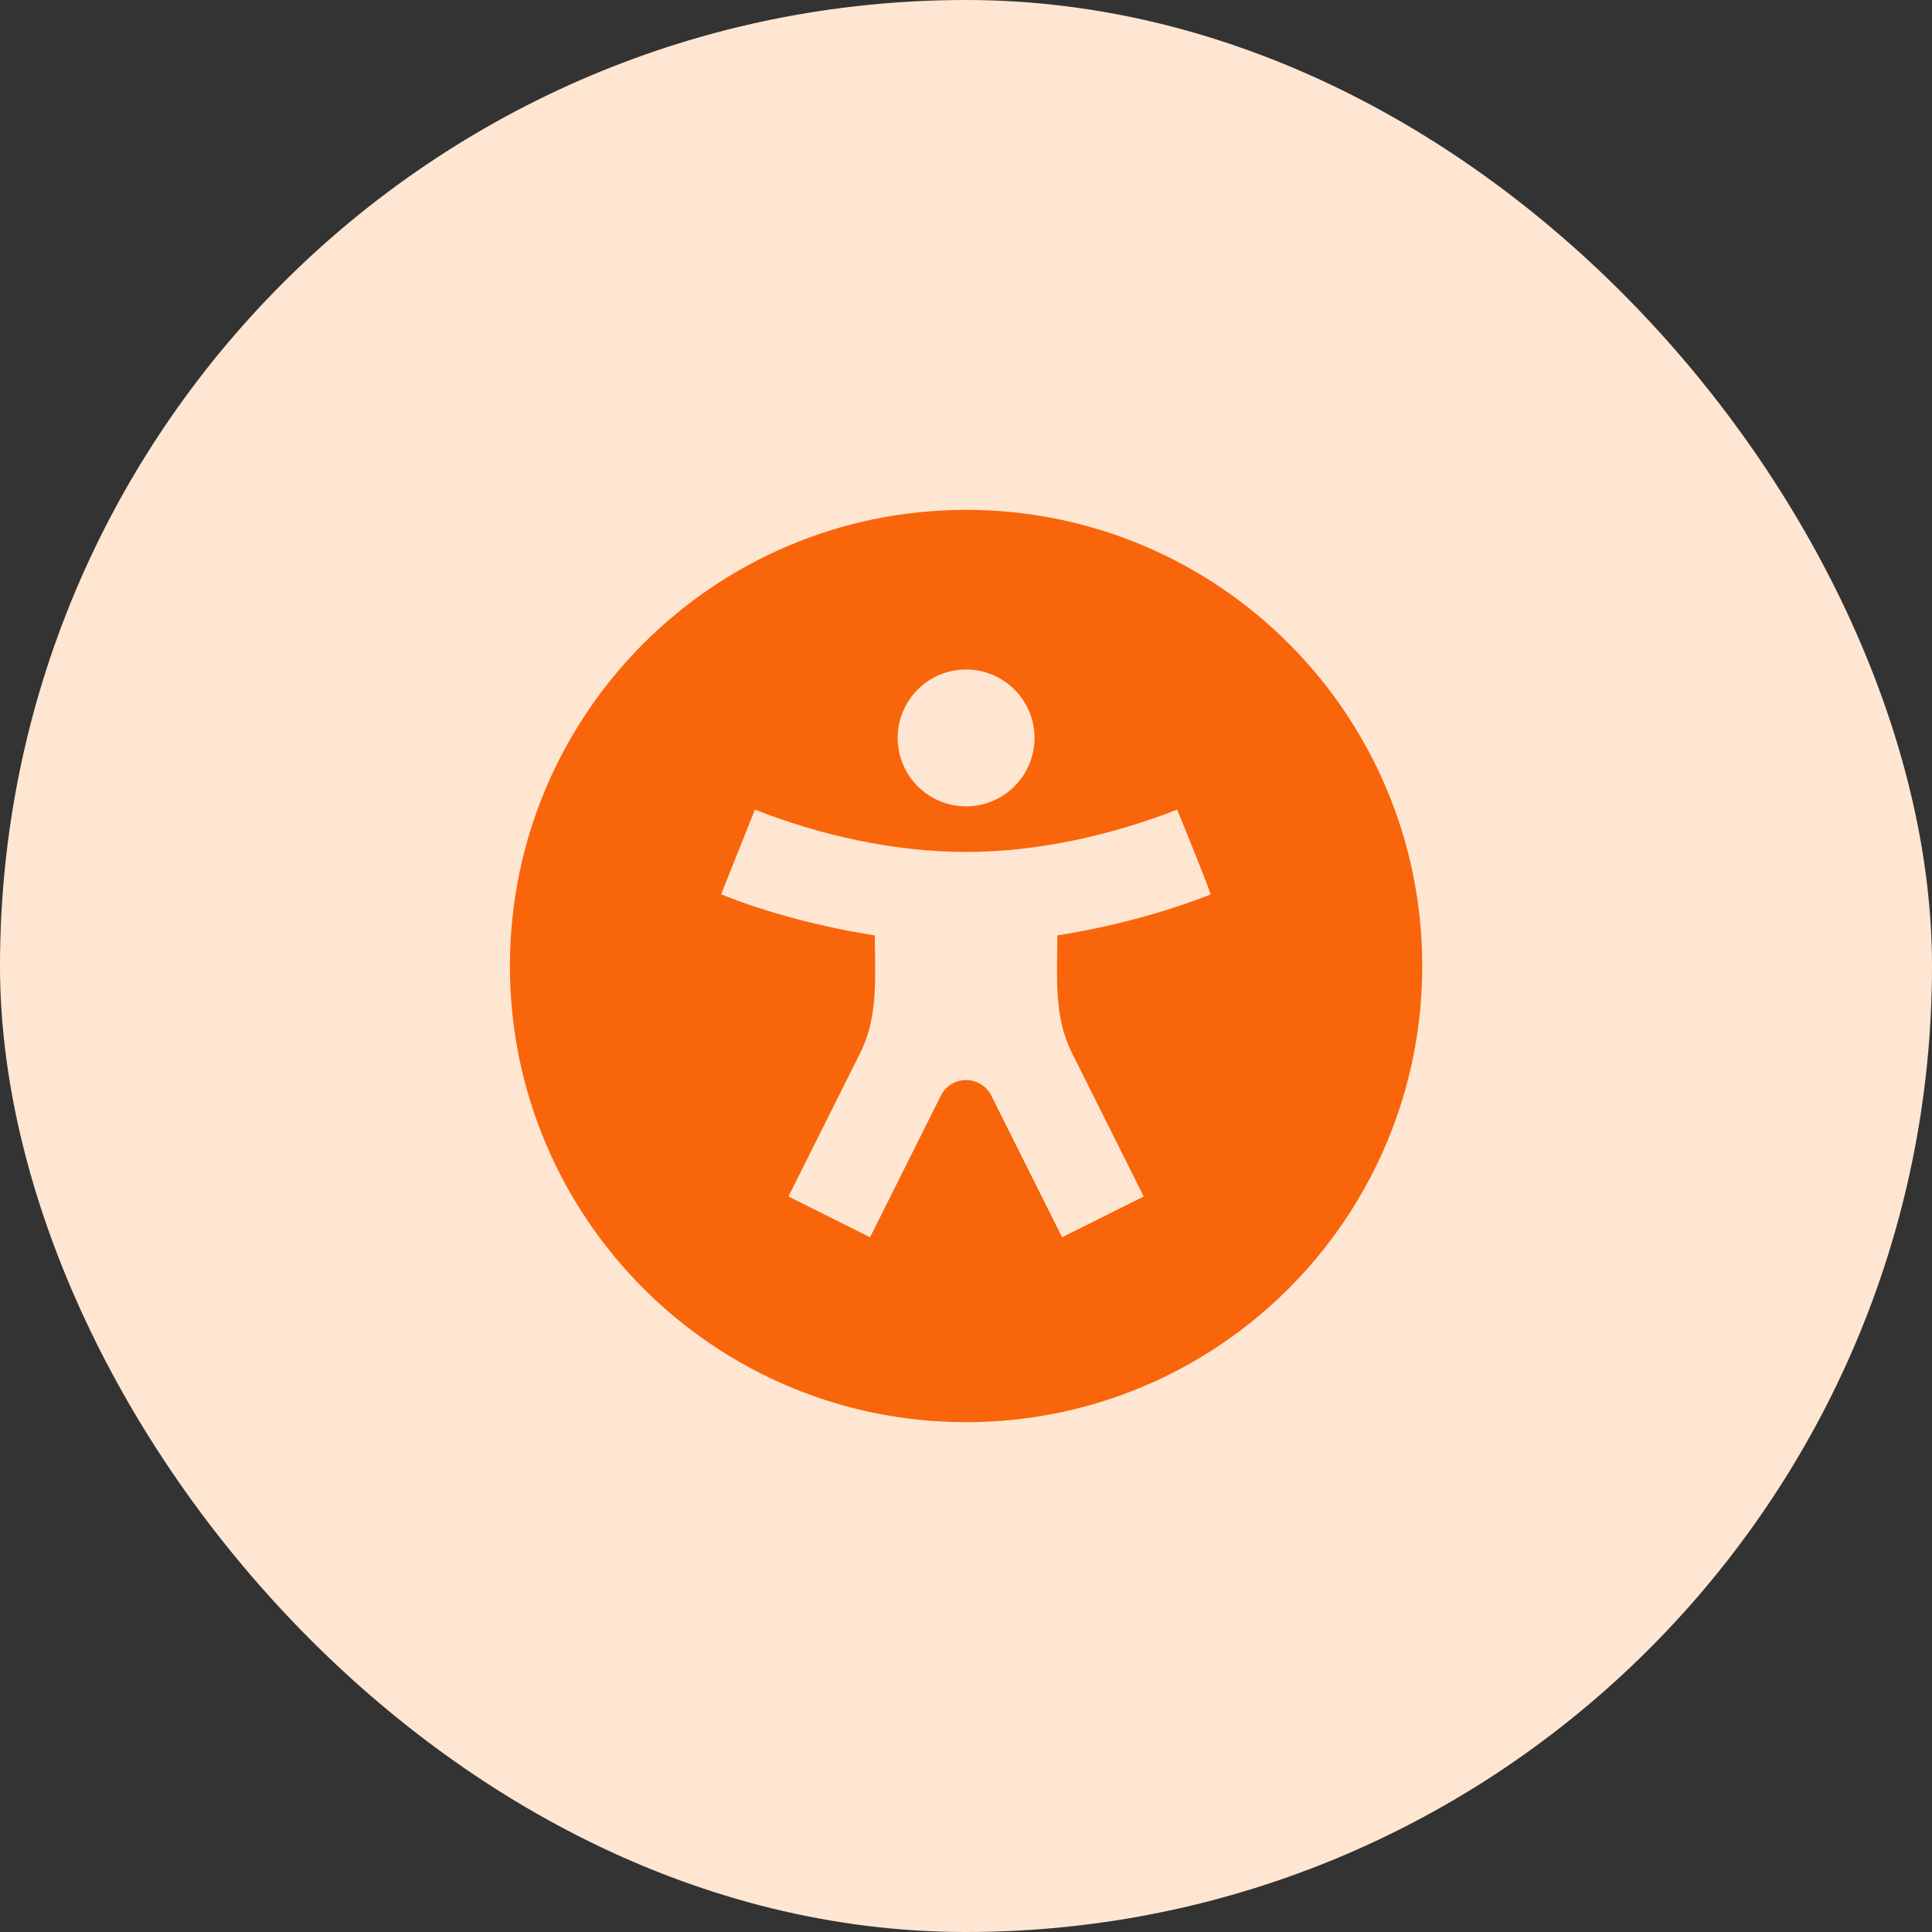
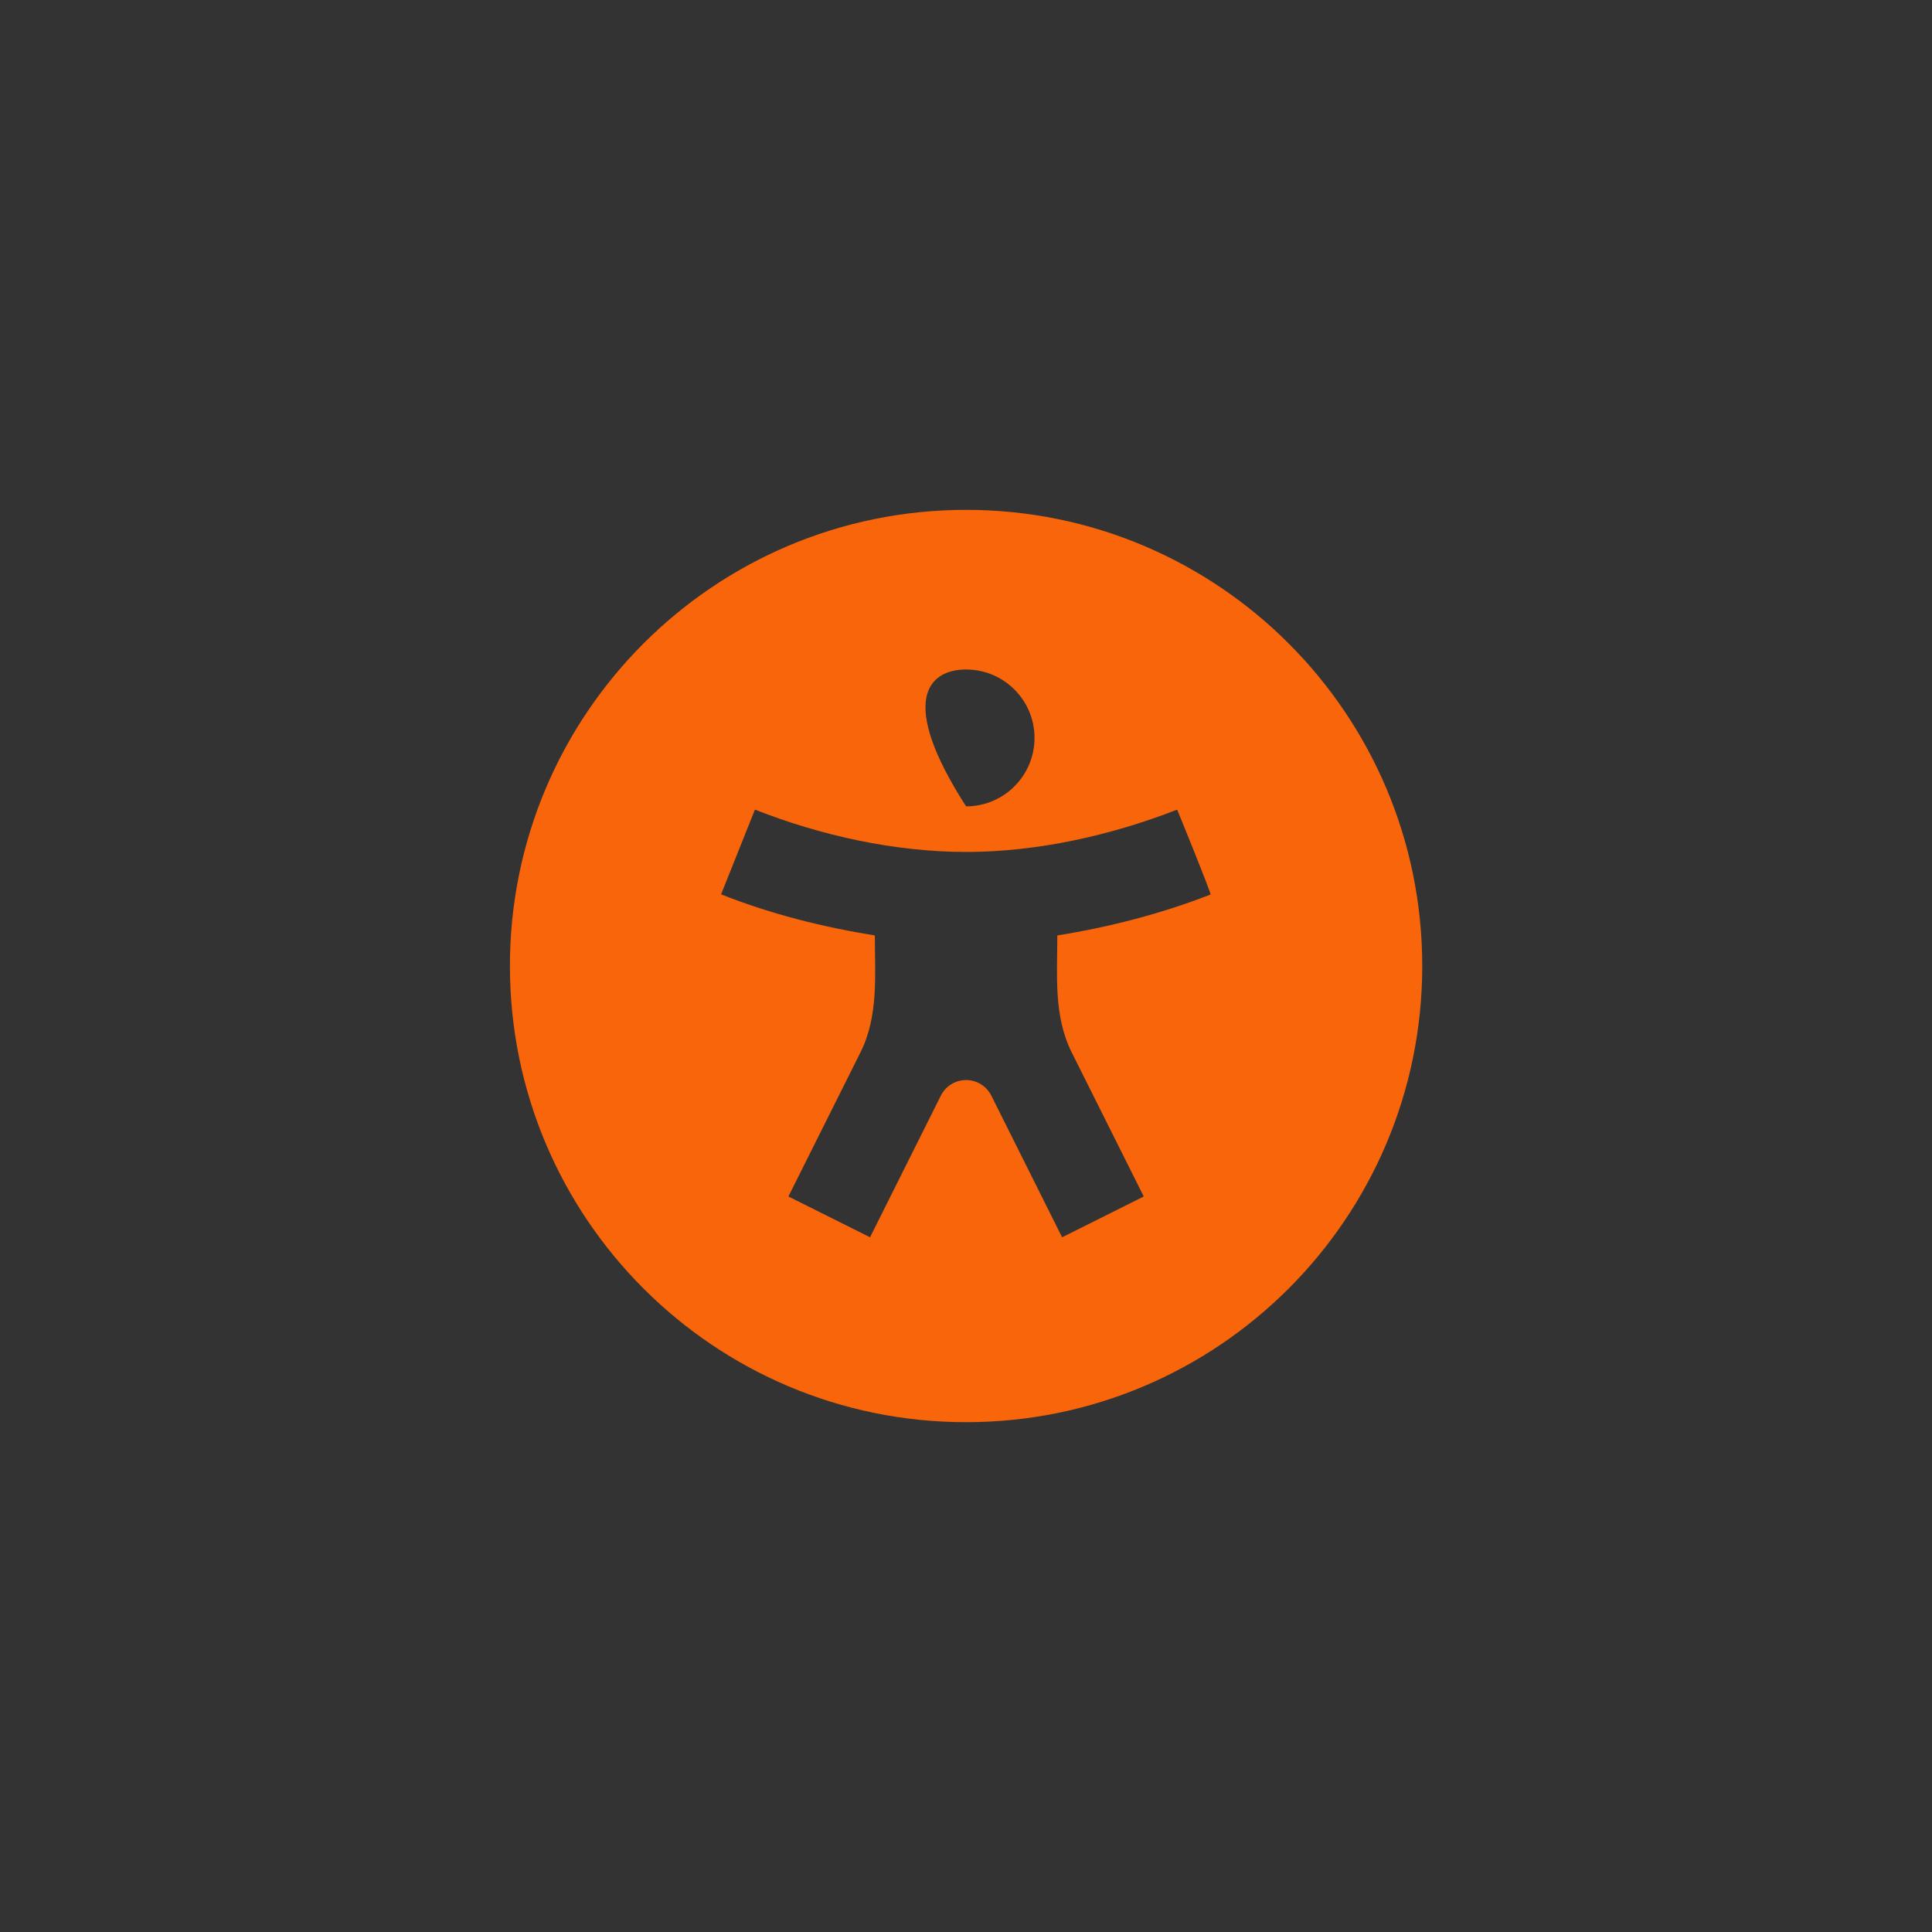
<svg xmlns="http://www.w3.org/2000/svg" width="60" height="60" viewBox="0 0 60 60" fill="none">
  <rect x="0" y="0" width="60" height="60" fill="#333333" stroke="none" />
-   <rect width="60" height="60" rx="30" fill="#FFE6D2" />
-   <path d="M30.003 44.167C37.827 44.167 44.169 37.824 44.169 30C44.169 22.176 37.827 15.834 30.003 15.834C22.179 15.834 15.836 22.176 15.836 30C15.836 37.824 22.179 44.167 30.003 44.167ZM32.128 22.917C32.128 24.09 31.176 25.042 30.003 25.042C28.829 25.042 27.878 24.09 27.878 22.917C27.878 21.743 28.829 20.792 30.003 20.792C31.176 20.792 32.128 21.743 32.128 22.917ZM22.394 27.774L23.445 25.143C25.5 25.953 27.796 26.458 30.003 26.458C32.212 26.458 34.497 25.947 36.557 25.144C36.56 25.143 37.63 27.767 37.594 27.78C36.069 28.376 34.452 28.792 32.836 29.051C32.836 30.284 32.715 31.55 33.285 32.688L35.52 37.158L32.985 38.425L30.786 34.026C30.637 33.729 30.334 33.542 30.003 33.542C29.671 33.542 29.368 33.729 29.219 34.026L27.02 38.425L24.485 37.158L26.72 32.688C27.29 31.55 27.169 30.284 27.169 29.051C25.55 28.791 23.918 28.382 22.394 27.774Z" fill="#F9650A" />
+   <path d="M30.003 44.167C37.827 44.167 44.169 37.824 44.169 30C44.169 22.176 37.827 15.834 30.003 15.834C22.179 15.834 15.836 22.176 15.836 30C15.836 37.824 22.179 44.167 30.003 44.167ZM32.128 22.917C32.128 24.09 31.176 25.042 30.003 25.042C27.878 21.743 28.829 20.792 30.003 20.792C31.176 20.792 32.128 21.743 32.128 22.917ZM22.394 27.774L23.445 25.143C25.5 25.953 27.796 26.458 30.003 26.458C32.212 26.458 34.497 25.947 36.557 25.144C36.56 25.143 37.63 27.767 37.594 27.78C36.069 28.376 34.452 28.792 32.836 29.051C32.836 30.284 32.715 31.55 33.285 32.688L35.52 37.158L32.985 38.425L30.786 34.026C30.637 33.729 30.334 33.542 30.003 33.542C29.671 33.542 29.368 33.729 29.219 34.026L27.02 38.425L24.485 37.158L26.72 32.688C27.29 31.55 27.169 30.284 27.169 29.051C25.55 28.791 23.918 28.382 22.394 27.774Z" fill="#F9650A" />
</svg>